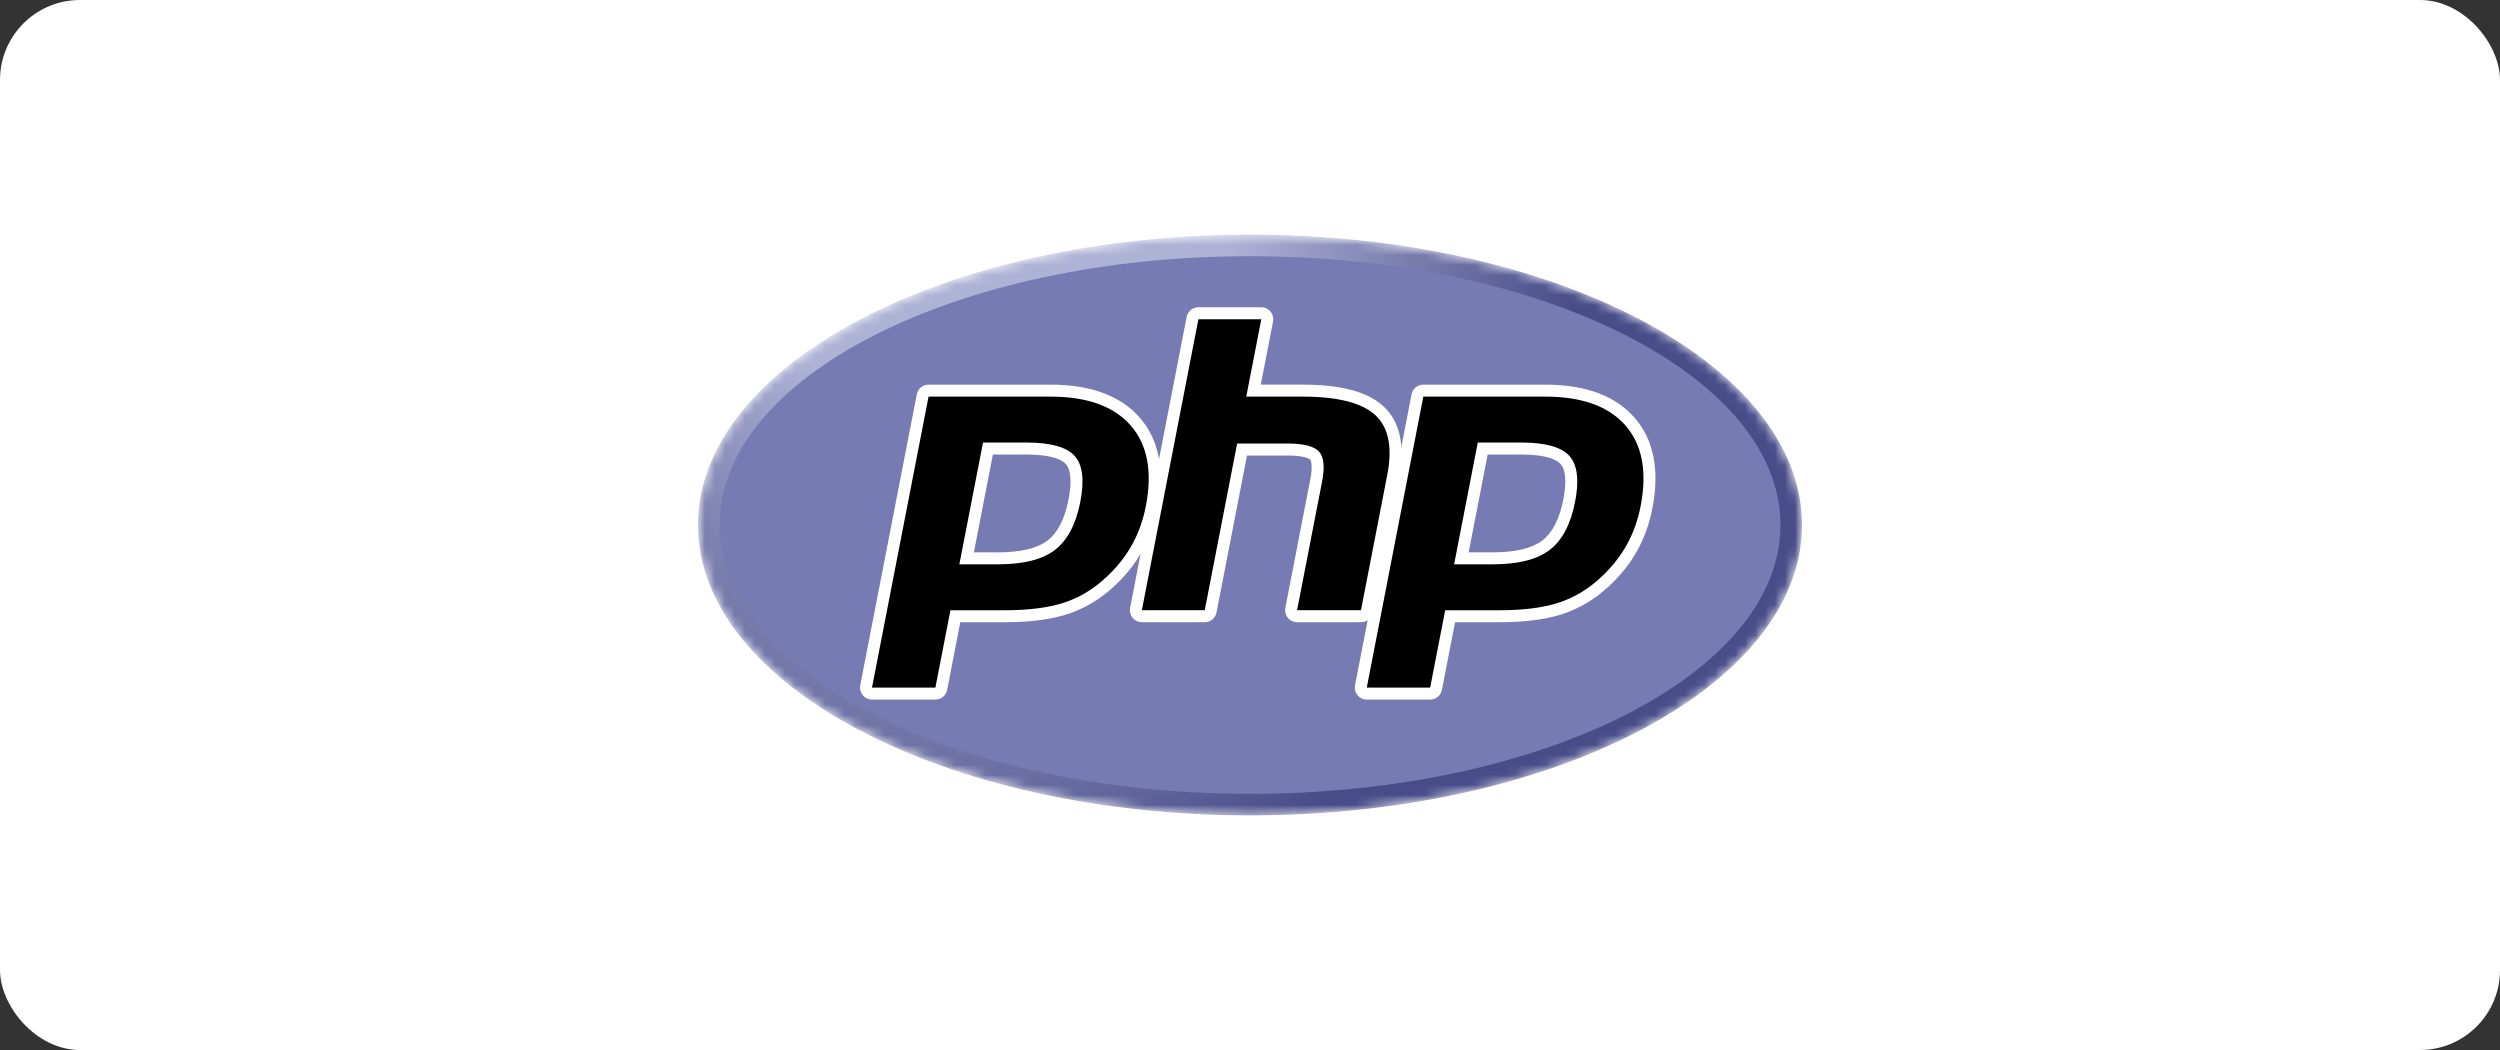
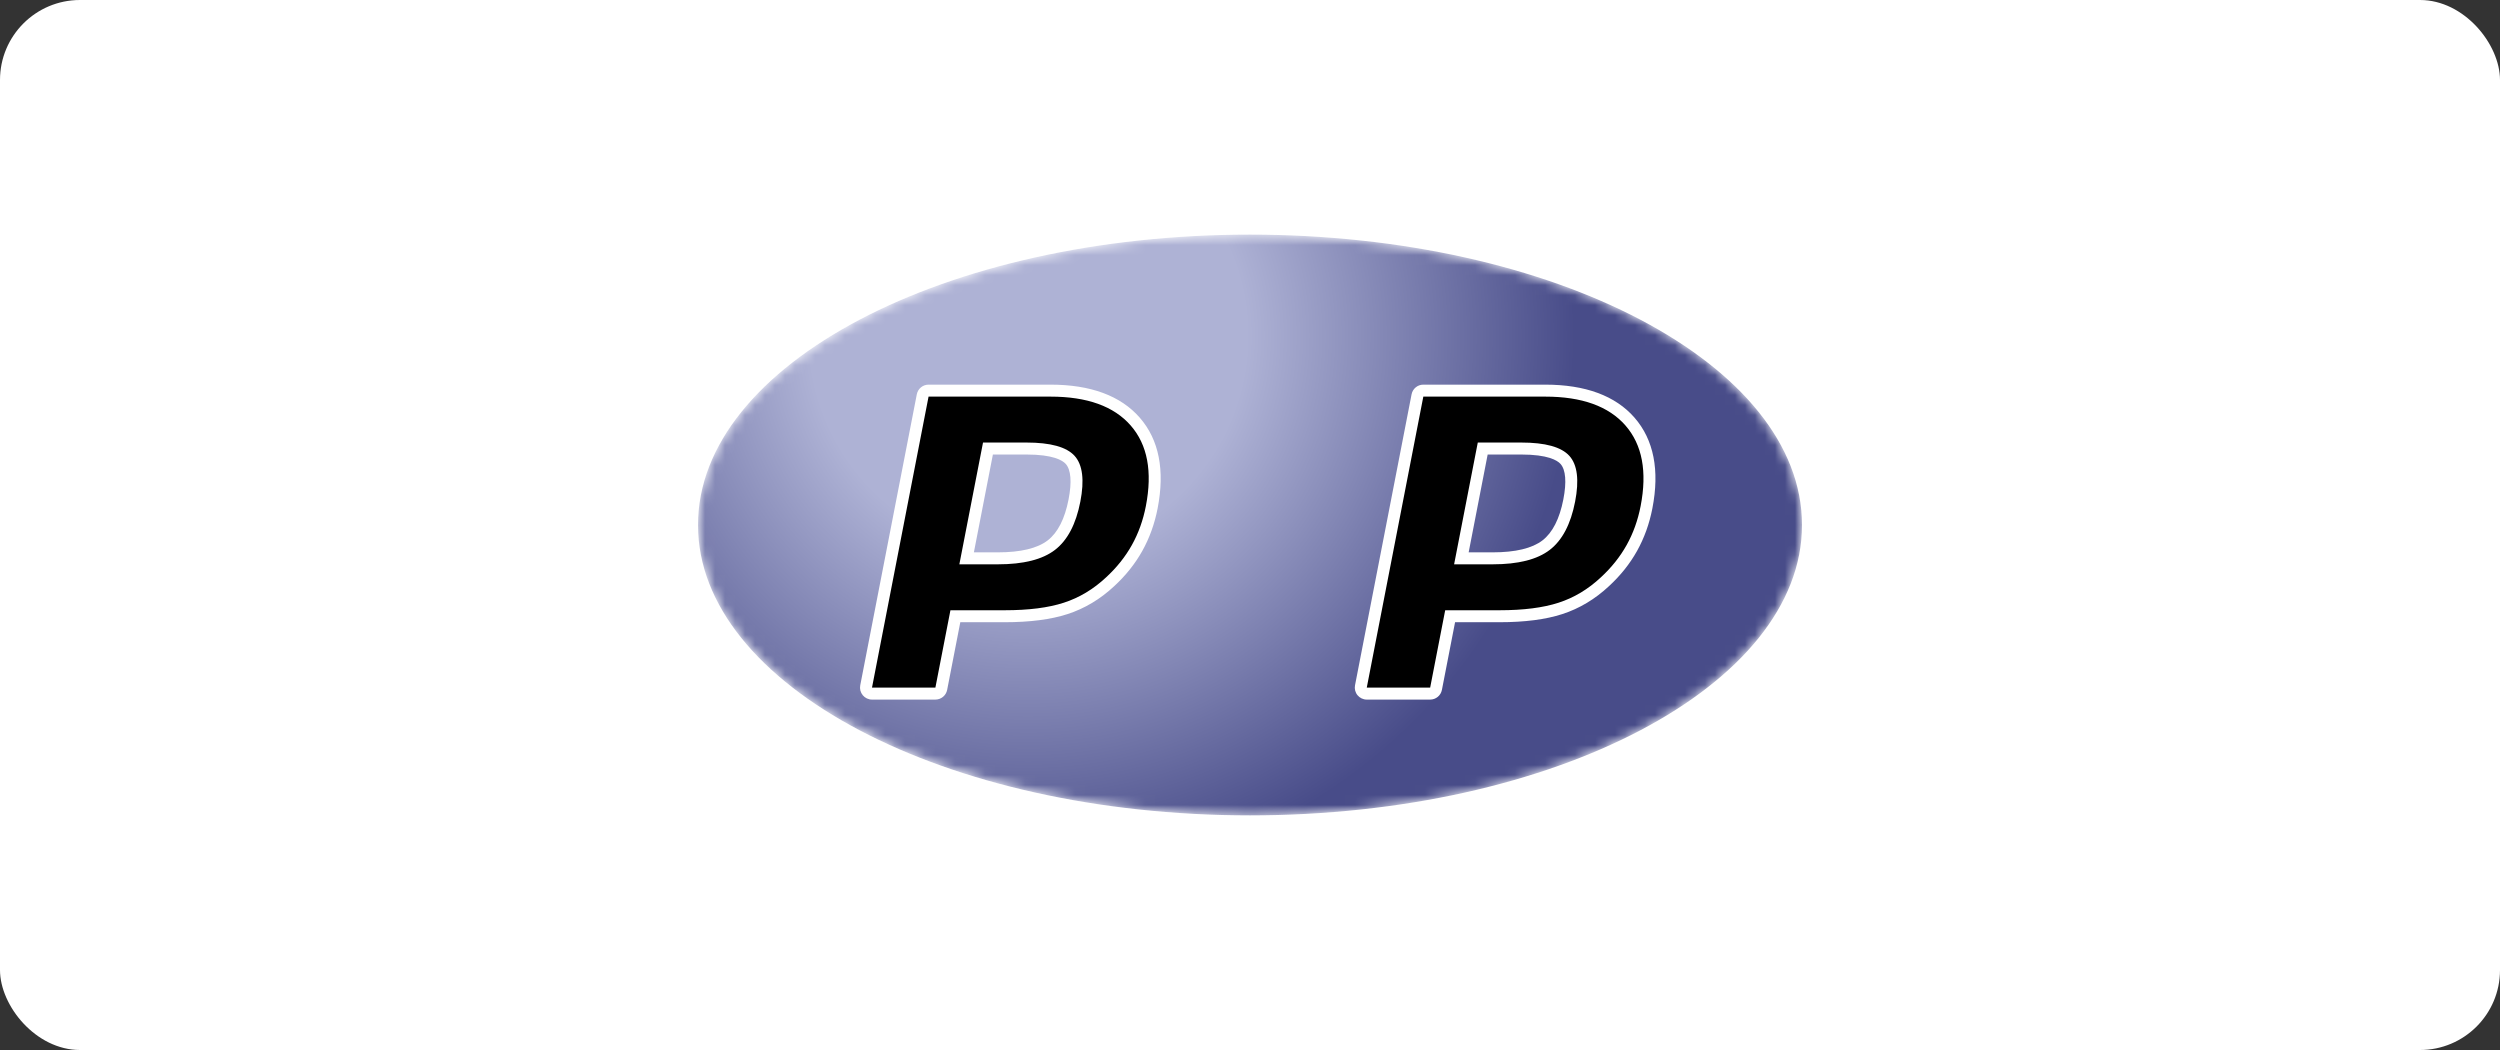
<svg xmlns="http://www.w3.org/2000/svg" width="250" height="105" viewBox="0 0 250 105" fill="none">
  <rect x="0" y="0" width="250" height="105" fill="#333333" stroke="none" />
  <rect width="250" height="105" rx="8" fill="white" />
  <mask id="mask0_2063_1173" style="mask-type:luminance" maskUnits="userSpaceOnUse" x="69" y="23" width="112" height="59">
    <path d="M69.8 52.499C69.8 68.536 94.515 81.537 125 81.537C155.486 81.537 180.2 68.536 180.2 52.499C180.2 36.463 155.486 23.462 125 23.462C94.515 23.462 69.8 36.463 69.8 52.499Z" fill="white" />
  </mask>
  <g mask="url(#mask0_2063_1173)">
    <path d="M69.8 52.499C69.8 68.536 94.515 81.537 125 81.537C155.486 81.537 180.2 68.536 180.2 52.499C180.2 36.463 155.486 23.462 125 23.462C94.515 23.462 69.8 36.463 69.8 52.499Z" fill="url(#paint0_radial_2063_1173)" />
  </g>
  <mask id="mask1_2063_1173" style="mask-type:luminance" maskUnits="userSpaceOnUse" x="67" y="20" width="116" height="65">
-     <path d="M67.5 20.156H182.5V84.844H67.5V20.156Z" fill="white" />
-   </mask>
+     </mask>
  <g mask="url(#mask1_2063_1173)">
    <path d="M125.001 79.383C154.296 79.383 178.045 67.347 178.045 52.501C178.045 37.655 154.296 25.62 125.001 25.62C95.706 25.62 71.957 37.655 71.957 52.501C71.957 67.347 95.706 79.383 125.001 79.383Z" fill="#777BB3" />
  </g>
  <mask id="mask2_2063_1173" style="mask-type:luminance" maskUnits="userSpaceOnUse" x="67" y="20" width="116" height="65">
    <path d="M67.5 20.156H182.5V84.844H67.5V20.156Z" fill="white" />
  </mask>
  <g mask="url(#mask2_2063_1173)">
    <path d="M99.79 55.831C102.198 55.831 103.997 55.387 105.135 54.511C106.26 53.645 107.038 52.143 107.445 50.049C107.825 48.091 107.68 46.724 107.015 45.986C106.335 45.233 104.864 44.85 102.644 44.85H98.794L96.66 55.831H99.79ZM87.199 69.358C87.02 69.358 86.85 69.278 86.737 69.14C86.623 69.002 86.577 68.82 86.611 68.645L92.267 39.545C92.322 39.264 92.568 39.061 92.855 39.061H105.044C108.875 39.061 111.727 40.101 113.519 42.153C115.321 44.215 115.877 47.098 115.173 50.722C114.886 52.198 114.393 53.569 113.707 54.797C113.021 56.026 112.113 57.163 111.01 58.177C109.689 59.413 108.194 60.309 106.57 60.837C104.972 61.357 102.92 61.621 100.471 61.621H95.535L94.126 68.873C94.071 69.155 93.825 69.358 93.538 69.358H87.199Z" fill="black" />
    <path d="M99.289 45.452H102.645C105.325 45.452 106.255 46.04 106.572 46.39C107.096 46.972 107.195 48.198 106.858 49.937C106.479 51.884 105.777 53.264 104.77 54.039C103.74 54.833 102.064 55.235 99.791 55.235H97.388L99.289 45.452ZM105.046 38.464H92.856C92.282 38.464 91.789 38.87 91.68 39.433L86.024 68.533C85.956 68.884 86.048 69.247 86.276 69.523C86.503 69.799 86.842 69.959 87.2 69.959H93.539C94.113 69.959 94.606 69.552 94.715 68.99L96.03 62.222H100.472C102.984 62.222 105.099 61.949 106.757 61.408C108.462 60.854 110.031 59.915 111.42 58.617C112.568 57.56 113.514 56.374 114.231 55.091C114.948 53.808 115.463 52.377 115.762 50.838C116.504 47.024 115.901 43.97 113.971 41.761C112.06 39.573 109.057 38.464 105.046 38.464ZM95.935 56.432H99.791C102.346 56.432 104.25 55.951 105.501 54.988C106.752 54.025 107.596 52.418 108.034 50.165C108.454 48.003 108.263 46.476 107.461 45.587C106.658 44.698 105.053 44.254 102.645 44.254H98.302L95.935 56.432ZM105.046 39.662C108.713 39.662 111.388 40.624 113.069 42.549C114.75 44.474 115.257 47.16 114.586 50.61C114.31 52.031 113.843 53.33 113.185 54.507C112.527 55.685 111.668 56.761 110.605 57.738C109.34 58.923 107.934 59.767 106.386 60.269C104.839 60.774 102.868 61.025 100.472 61.025H95.043L93.539 68.761H87.2L92.856 39.662H105.046Z" fill="white" />
-     <path d="M129.707 61.62C129.528 61.62 129.359 61.54 129.245 61.402C129.131 61.264 129.085 61.082 129.119 60.907L131.621 48.031C131.859 46.807 131.8 45.928 131.456 45.556C131.245 45.329 130.612 44.949 128.739 44.949H124.207L121.061 61.135C121.006 61.416 120.76 61.62 120.473 61.62H114.184C114.005 61.62 113.836 61.54 113.722 61.402C113.608 61.264 113.562 61.082 113.596 60.907L119.252 31.807C119.306 31.526 119.553 31.322 119.84 31.322H126.129C126.308 31.322 126.477 31.402 126.591 31.54C126.705 31.678 126.751 31.86 126.717 32.035L125.352 39.059H130.228C133.942 39.059 136.461 39.714 137.928 41.061C139.424 42.435 139.89 44.633 139.315 47.593L136.684 61.135C136.629 61.416 136.383 61.62 136.096 61.62H129.707Z" fill="black" />
-     <path d="M126.13 30.726H119.841C119.267 30.726 118.774 31.132 118.665 31.695L113.009 60.795C112.941 61.146 113.033 61.509 113.261 61.785C113.488 62.062 113.827 62.221 114.185 62.221H120.474C121.048 62.221 121.541 61.815 121.65 61.252L124.701 45.55H128.74C130.609 45.55 131.002 45.95 131.018 45.967C131.131 46.089 131.28 46.654 131.034 47.919L128.532 60.795C128.464 61.146 128.556 61.509 128.784 61.785C129.011 62.062 129.35 62.221 129.708 62.221H136.097C136.67 62.221 137.163 61.815 137.273 61.252L139.904 47.71C140.522 44.532 139.993 42.147 138.335 40.623C136.752 39.169 134.1 38.462 130.229 38.462H126.079L127.306 32.153C127.374 31.801 127.282 31.438 127.054 31.162C126.827 30.886 126.488 30.726 126.13 30.726ZM126.13 31.924L124.626 39.66H130.229C133.754 39.66 136.186 40.276 137.524 41.505C138.862 42.735 139.263 44.727 138.728 47.482L136.097 61.023H129.708L132.21 48.148C132.495 46.683 132.39 45.684 131.896 45.152C131.401 44.619 130.349 44.352 128.74 44.352H123.714L120.474 61.023H114.185L119.841 31.924H126.13Z" fill="white" />
    <path d="M149.269 55.831C151.678 55.831 153.476 55.387 154.614 54.511C155.74 53.645 156.517 52.144 156.925 50.049C157.305 48.091 157.16 46.724 156.495 45.986C155.815 45.233 154.344 44.85 152.124 44.85H148.274L146.14 55.831H149.269ZM136.679 69.358C136.5 69.358 136.33 69.278 136.217 69.14C136.103 69.002 136.057 68.82 136.091 68.645L141.747 39.545C141.801 39.264 142.048 39.061 142.335 39.061H154.524C158.355 39.061 161.207 40.101 162.999 42.153C164.801 44.215 165.357 47.098 164.653 50.722C164.366 52.198 163.873 53.569 163.187 54.797C162.5 56.026 161.593 57.163 160.489 58.177C159.168 59.413 157.673 60.309 156.05 60.837C154.452 61.357 152.4 61.621 149.951 61.621H145.015L143.606 68.873C143.551 69.155 143.305 69.358 143.018 69.358H136.679Z" fill="black" />
    <path d="M148.766 45.452H152.121C154.801 45.452 155.732 46.04 156.048 46.39C156.573 46.972 156.672 48.198 156.335 49.937C155.956 51.884 155.253 53.264 154.247 54.039C153.216 54.833 151.54 55.235 149.267 55.235H146.865L148.766 45.452ZM154.522 38.464H142.332C141.759 38.464 141.266 38.87 141.157 39.433L135.501 68.533C135.433 68.884 135.525 69.247 135.752 69.523C135.98 69.799 136.319 69.959 136.677 69.959H143.016C143.589 69.959 144.082 69.552 144.191 68.99L145.507 62.222H149.949C152.461 62.222 154.575 61.949 156.234 61.408C157.939 60.854 159.508 59.915 160.897 58.616C162.045 57.56 162.991 56.374 163.707 55.091C164.424 53.808 164.939 52.377 165.238 50.838C165.98 47.024 165.377 43.97 163.448 41.761C161.537 39.573 158.534 38.464 154.522 38.464ZM145.411 56.432H149.267C151.823 56.432 153.726 55.951 154.977 54.988C156.229 54.025 157.072 52.418 157.511 50.165C157.93 48.003 157.739 46.476 156.937 45.587C156.135 44.698 154.53 44.254 152.121 44.254H147.778L145.411 56.432ZM154.522 39.662C158.189 39.662 160.864 40.624 162.546 42.549C164.227 44.474 164.733 47.16 164.062 50.61C163.786 52.031 163.319 53.33 162.662 54.507C162.003 55.685 161.144 56.761 160.082 57.738C158.816 58.923 157.41 59.767 155.863 60.269C154.315 60.774 152.344 61.025 149.949 61.025H144.519L143.016 68.761H136.677L142.332 39.662H154.522Z" fill="white" />
  </g>
  <defs>
    <radialGradient id="paint0_radial_2063_1173" cx="0" cy="0" r="1" gradientUnits="userSpaceOnUse" gradientTransform="translate(102.943 33.671) scale(72.486 72.486)">
      <stop stop-color="#AEB2D5" />
      <stop offset="0.3" stop-color="#AEB2D5" />
      <stop offset="0.75" stop-color="#484C89" />
      <stop offset="1" stop-color="#484C89" />
    </radialGradient>
  </defs>
</svg>